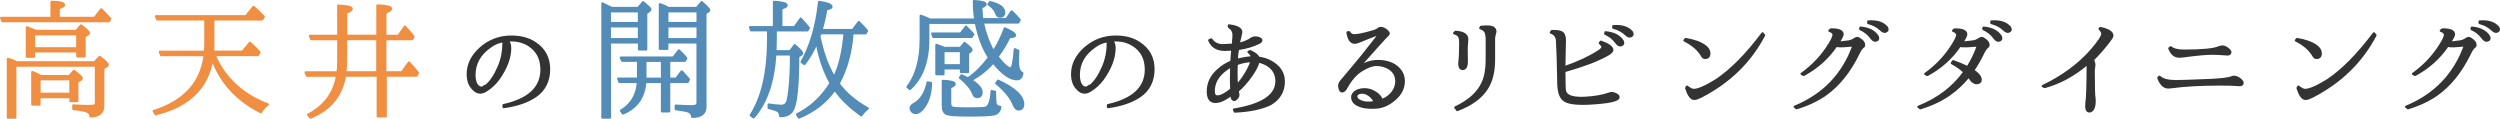
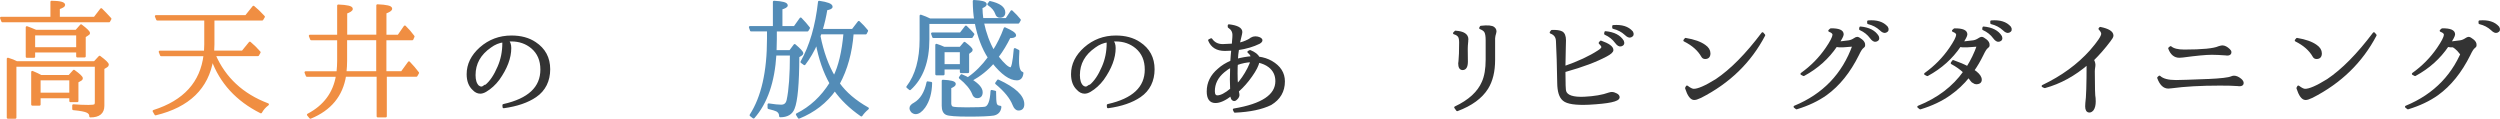
<svg xmlns="http://www.w3.org/2000/svg" id="_レイヤー_2" data-name="レイヤー_2" width="544.6" height="25.86" viewBox="0 0 544.6 25.86">
  <defs>
    <style>
      .cls-1 {
        fill: #538cb7;
        stroke: #538cb7;
      }

      .cls-1, .cls-2, .cls-3 {
        stroke-linecap: round;
        stroke-linejoin: round;
        stroke-width: .49px;
      }

      .cls-2 {
        fill: #333;
        stroke: #333;
      }

      .cls-3 {
        fill: #f08e42;
        stroke: #f08e42;
      }
    </style>
  </defs>
  <g id="text">
    <g>
      <path class="cls-3" d="M11.23,3.9V.41c1.81.02,2.72.25,2.72.68,0,.21-.39.44-1.16.71v2.1h7.82l1.44-1.87c.72.72,1.38,1.41,1.98,2.07l-.28.51H.53l-.28-.71h10.99ZM3.64,13.58h16.96l1.1-1.19c1.17.87,1.76,1.44,1.76,1.7,0,.13-.08.25-.23.34l-.74.45v8.16c0,1.53-.93,2.29-2.8,2.29v-.03c0-.43-.22-.75-.65-.96-.47-.25-1.49-.44-3.06-.59v-.79c1.13.09,2.24.14,3.31.14.81,0,1.29-.07,1.44-.2.11-.13.17-.32.17-.57v-8.04H3.33v11.33h-1.61v-12.8c.77.23,1.42.48,1.93.76ZM7.75,6.73h8.86l1.05-1.19c1.13.85,1.7,1.41,1.7,1.67,0,.11-.09.22-.28.31l-.65.42v4.33h-1.59v-1.08H7.41v1.16h-1.56v-6.4c.62.23,1.26.48,1.9.76ZM8.91,16.58h6.17l1.02-1.13c1.13.81,1.7,1.35,1.7,1.61,0,.11-.06.21-.17.28l-.79.45v4.22h-1.5v-.85h-6.74v1.61h-1.56v-7.08c.81.34,1.43.63,1.87.88ZM7.41,7.46v3.06h9.43v-3.06H7.41ZM8.6,17.26v3.17h6.74v-3.17h-6.74Z" />
      <path class="cls-3" d="M46.24,12.9c-1.02,6.25-5.14,10.24-12.35,11.98l-.4-.68c6.66-2.11,10.37-6.18,11.1-12.21h-9.49l-.28-.71h9.86c.04-.87.06-1.4.06-1.59v-5.47h-10.48l-.28-.68h19.6l1.64-2.04c.7.57,1.44,1.28,2.24,2.15l-.34.57h-10.65v5.44c0,.4-.02.93-.06,1.61h6.43l1.59-1.95c.72.6,1.42,1.29,2.1,2.07l-.34.59h-9.46c2.21,5.08,6.08,8.67,11.61,10.76-.64.47-1.14,1.04-1.5,1.7-5.23-2.62-8.76-6.48-10.59-11.55Z" />
      <path class="cls-3" d="M83.93,8.51v7.25h3.6l1.56-2.15c.68.7,1.33,1.45,1.95,2.27l-.34.59h-6.68v8.86h-1.73v-8.86h-7.14c-.68,4.32-3.19,7.37-7.53,9.15l-.51-.62c3.59-1.89,5.69-4.73,6.32-8.52h-6.57l-.28-.71h6.97c.09-.96.14-1.8.14-2.52v-4.73h-5.89l-.28-.71h6.17V1.23c1.94.08,2.92.31,2.92.71,0,.25-.41.52-1.22.82v5.04h6.83V1.18c1.98.08,2.97.31,2.97.71,0,.26-.42.55-1.25.85v5.07h2.86l1.39-2.01c.68.66,1.3,1.38,1.87,2.15l-.25.57h-5.86ZM82.2,8.51h-6.83v4.73c0,.83-.05,1.67-.14,2.52h6.97v-7.25Z" />
      <path class="cls-2" d="M110.51,8.8c.42.34.62.9.62,1.67,0,2.12-.85,4.37-2.55,6.77-.81,1.08-1.75,1.93-2.8,2.55-.43.25-.82.37-1.16.37-.55,0-1.05-.25-1.5-.74-.81-.75-1.22-1.84-1.22-3.26,0-2.11.92-4,2.78-5.66,1.91-1.68,4.15-2.52,6.74-2.52,2.04,0,3.75.46,5.13,1.39,2.04,1.34,3.06,3.25,3.06,5.72s-.98,4.52-2.95,5.86c-1.74,1.19-4.05,1.98-6.94,2.38l-.03-.42c5.51-1.23,8.27-3.81,8.27-7.76,0-2.04-.69-3.64-2.07-4.81-1.25-1.04-2.75-1.56-4.5-1.56-.36,0-.65,0-.88.03ZM105.67,18.71c.06,0,.12,0,.2-.03,1.04-.85,1.95-2.21,2.75-4.08.7-1.6,1.05-3.33,1.05-5.18,0-.28,0-.43.03-.45-1.04.13-2,.53-2.89,1.19-2.3,1.59-3.46,3.65-3.46,6.2,0,1.13.26,1.95.79,2.46.25.19.49.28.74.28.21,0,.47-.13.79-.4Z" />
-       <path class="cls-1" d="M133.22,1.74h5.81l1.05-1.25c1.06.83,1.59,1.35,1.59,1.56,0,.13-.1.27-.31.42l-.59.4v7.9h-1.56v-1.53h-6.34v16.37h-1.64V.75c.55.26,1.22.59,2.01.99ZM132.85,5.03h6.34v-2.58h-6.34v2.58ZM132.85,5.74v2.8h6.34v-2.8h-6.34ZM145.77,13.24v3.91h1.53l1.19-1.59.31.28c.38.42.8.9,1.27,1.44l-.28.57h-4.02v6.4h-1.56v-6.4h-3.65c-.21,3.32-1.83,5.62-4.87,6.88l-.4-.62c2.27-1.38,3.49-3.46,3.68-6.26h-4.02l-.28-.71h4.33v-3.91h-3.46l-.31-.68h11.44l1.22-1.56c.66.59,1.19,1.15,1.59,1.7l-.28.54h-3.43ZM144.21,13.24h-3.62v3.91h3.62v-3.91ZM145.65,1.74h6.12l1.08-1.27c1.09.93,1.64,1.51,1.64,1.76,0,.09-.07.18-.2.25l-.62.42v20.33c0,1.49-.96,2.23-2.89,2.21,0-.55-.28-.93-.85-1.16-.49-.17-1.4-.34-2.72-.51v-.76c1.32.09,2.54.14,3.65.14.74,0,1.1-.28,1.1-.85v-13.06h-6.6v1.39h-1.61V.92c.51.15,1.14.42,1.9.82ZM151.97,5.03v-2.58h-6.6v2.58h6.6ZM151.97,5.74h-6.6v2.8h6.6v-2.8Z" />
      <path class="cls-1" d="M168.61,5.93V.41c1.83.09,2.75.35,2.75.76,0,.23-.39.45-1.16.68v4.08h2.89l1.33-1.87c.7.72,1.29,1.4,1.78,2.04l-.31.51h-6.91v1.87c0,.47-.02,1.37-.06,2.69h3.2l.99-1.33c1.09.93,1.64,1.52,1.64,1.78,0,.09-.08.2-.25.31l-.62.37c-.02,5.93-.36,9.7-1.02,11.3-.43,1.13-1.4,1.7-2.89,1.7,0-.57-.25-.98-.74-1.25-.3-.15-.9-.33-1.78-.54v-.74c1.21.19,2.11.28,2.72.28.79,0,1.27-.42,1.44-1.25.47-2.15.71-5.47.71-9.94h-3.43c-.36,5.99-1.94,10.55-4.73,13.71l-.62-.48c2.53-3.91,3.79-9.46,3.79-16.65v-1.84h-3.71l-.23-.68h5.21ZM177.93,9.31c-.77,1.76-1.67,3.3-2.69,4.64l-.62-.45c1.96-3.46,3.24-7.82,3.82-13.08,1.79.26,2.69.61,2.69,1.05,0,.23-.38.41-1.13.54-.26,1.59-.61,3.1-1.05,4.53h6.8l1.33-1.73c.64.59,1.24,1.22,1.78,1.9l-.28.54h-2.86c-.32,4.19-1.33,7.84-3.03,10.96,1.47,2.06,3.59,3.86,6.34,5.41-.59.49-1.05.99-1.39,1.5-2.42-1.68-4.34-3.54-5.78-5.58-1.94,2.72-4.55,4.74-7.82,6.06l-.42-.68c2.98-1.49,5.43-3.76,7.33-6.8-1.4-2.47-2.41-5.41-3.03-8.81ZM178.49,7.86c.7,3.51,1.77,6.49,3.23,8.92,1.15-2.28,1.91-5.47,2.27-9.54h-5.27l-.23.62Z" />
      <path class="cls-1" d="M216.4,11.23c1-1.55,1.83-3.23,2.49-5.04,1.47.64,2.21,1.14,2.21,1.5,0,.25-.4.37-1.19.37-.77,1.57-1.61,2.96-2.52,4.16l-.11.14c1.34,1.7,2.3,2.55,2.89,2.55.38,0,.68-1.4.91-4.19l.74.37c-.06.94-.08,1.66-.08,2.15,0,1.59.32,2.47.96,2.66-.09.91-.49,1.36-1.19,1.36-1.49,0-3.21-1.22-5.15-3.65-1.28,1.49-2.89,2.78-4.81,3.85,1.51.93,2.27,1.8,2.27,2.63,0,.7-.32,1.05-.96,1.05-.42,0-.71-.26-.88-.79-.47-1.13-1.43-2.27-2.86-3.43l.34-.51c.74.32,1.21.55,1.42.68l.2-.17c1.55-1.08,3-2.54,4.36-4.39-1.34-2.08-2.29-4.6-2.86-7.56h-10.37v3.6c0,4.81-1.33,8.42-3.99,10.82l-.54-.45c1.93-2.51,2.89-5.98,2.89-10.39V3.44c.68.23,1.34.5,1.98.82h9.91c-.19-1.04-.29-2.38-.31-4.02,1.7.09,2.55.32,2.55.68,0,.23-.31.45-.93.68.02.85.08,1.71.2,2.58h5.27l1.13-1.7c.7.64,1.28,1.27,1.76,1.87l-.31.54h-7.73c.51,2.4,1.29,4.51,2.35,6.34ZM202.07,17.97l.74.11c-.04,2.13-.53,3.87-1.47,5.21-.64.89-1.27,1.33-1.87,1.33-.28,0-.56-.12-.82-.37-.19-.23-.28-.46-.28-.71,0-.34.28-.66.85-.96,1.43-.83,2.39-2.37,2.86-4.62ZM209.26,7.32l1.16-1.5c.66.62,1.19,1.17,1.59,1.64l-.34.57h-8.35l-.25-.71h6.2ZM205.66,10.44h3.54l.91-1.08c1.02.77,1.53,1.28,1.53,1.53,0,.11-.08.22-.23.31l-.54.4v4.08h-1.53v-.79h-3.82v1.27h-1.53v-6.37c.55.17,1.1.39,1.67.65ZM216.74,20.01c0,1.34.06,2.22.17,2.63.13.4.46.61.99.65-.09.91-.58,1.45-1.44,1.64-.93.15-2.7.23-5.32.23-2.81,0-4.47-.12-4.96-.37-.53-.25-.79-.83-.79-1.76v-5.41c1.72.08,2.58.3,2.58.68,0,.23-.33.47-.99.74v3.57c.04.47.22.76.54.85.38.11,1.39.17,3.03.17,2.17,0,3.52-.05,4.05-.14.83-.19,1.3-1.41,1.42-3.65l.74.17ZM205.52,11.12v3.09h3.82v-3.09h-3.82ZM215.66.47c2.06.47,3.09,1.22,3.09,2.24,0,.6-.31.91-.93.91-.4,0-.66-.23-.79-.68-.25-.74-.81-1.41-1.7-2.01l.34-.45ZM217.42,17.57c3.64,1.68,5.47,3.39,5.47,5.13,0,.76-.34,1.13-1.02,1.13-.43,0-.78-.34-1.05-1.02-.59-1.51-1.85-3.07-3.79-4.67l.4-.57Z" />
      <path class="cls-2" d="M242.17,8.8c.42.34.62.9.62,1.67,0,2.12-.85,4.37-2.55,6.77-.81,1.08-1.75,1.93-2.8,2.55-.43.25-.82.37-1.16.37-.55,0-1.05-.25-1.5-.74-.81-.75-1.22-1.84-1.22-3.26,0-2.11.92-4,2.78-5.66,1.91-1.68,4.15-2.52,6.74-2.52,2.04,0,3.75.46,5.13,1.39,2.04,1.34,3.06,3.25,3.06,5.72s-.98,4.52-2.95,5.86c-1.74,1.19-4.05,1.98-6.94,2.38l-.03-.42c5.51-1.23,8.27-3.81,8.27-7.76,0-2.04-.69-3.64-2.07-4.81-1.25-1.04-2.75-1.56-4.5-1.56-.36,0-.65,0-.88.03ZM237.32,18.71c.06,0,.12,0,.2-.03,1.04-.85,1.95-2.21,2.75-4.08.7-1.6,1.05-3.33,1.05-5.18,0-.28,0-.43.03-.45-1.04.13-2,.53-2.89,1.19-2.3,1.59-3.46,3.65-3.46,6.2,0,1.13.26,1.95.79,2.46.25.19.49.28.74.28.21,0,.47-.13.79-.4Z" />
      <path class="cls-2" d="M272.69,12.48c.02-.38-.22-.76-.71-1.16l.34-.17c.96.4,1.58.87,1.84,1.42,1.06.15,1.98.45,2.78.91,1.81,1.04,2.72,2.46,2.72,4.25,0,2.13-.95,3.78-2.86,4.93-1.91.94-4.5,1.49-7.79,1.64l-.2-.42c6.17-1.02,9.26-3.09,9.26-6.2,0-1.34-.52-2.42-1.56-3.23-.64-.49-1.44-.84-2.38-1.05-.15.81-.68,1.86-1.59,3.14-.87,1.25-1.84,2.34-2.92,3.29.02.13.06.36.13.69.07.33-.08.67-.44,1-.15.17-.29.25-.42.25-.42-.02-.63-.41-.65-1.16-1.38,1.08-2.55,1.61-3.51,1.59-1.08-.02-1.61-.78-1.61-2.29,0-1.85.78-3.44,2.35-4.76.74-.68,1.66-1.25,2.78-1.73.04-.45.08-.93.11-1.44l.11-1.19c-.85.04-1.4.06-1.64.06-1.7,0-2.83-.69-3.4-2.07l.42-.2c.58.85,1.43,1.27,2.52,1.27.42,0,1.15-.04,2.21-.11l.03-.42.03-.42c.06-.57.08-.99.08-1.27,0-.75-.34-1.35-1.02-1.78v-.31c1.79.21,2.69.69,2.69,1.44,0,.17-.08.55-.23,1.13-.11.4-.23.88-.34,1.44.68-.11,1.4-.36,2.15-.74.19-.09.4-.23.62-.4.28-.17.58-.25.88-.25.32,0,.63.07.93.2.25.13.37.27.37.42,0,.17-.16.35-.48.54-1.3.64-2.84,1.1-4.62,1.36-.13.77-.22,1.57-.25,2.38,1.11-.3,2.2-.49,3.26-.57ZM268.22,19.47c-.04-1.04-.06-1.77-.06-2.21,0-.11,0-.49.03-1.13.02-.68.03-1.25.03-1.7-.53.26-1.09.64-1.67,1.13-1.44,1.21-2.15,2.64-2.15,4.3,0,.76.26,1.14.79,1.16.77,0,1.78-.52,3.03-1.56ZM272.64,13.3c-1.08.04-2.15.25-3.23.65-.04.26-.06.94-.06,2.04s.04,1.99.11,2.58c.92-.96,1.77-2.18,2.52-3.65.36-.74.58-1.27.65-1.61Z" />
-       <path class="cls-2" d="M294.66,21.71c-.04-.06-.06-.14-.06-.25-.08-.38,0-.73.23-1.05.36-.47.89-.76,1.59-.88,1.19-.23,2.31.03,3.37.76.62.43,1.03.93,1.22,1.5.58-.17,1.16-.51,1.73-1.02.96-.89,1.44-1.92,1.44-3.09s-.53-2.14-1.59-2.8c-.81-.49-1.75-.74-2.8-.74-.83,0-1.88.38-3.14,1.15-1.27.76-2.4,2.05-3.4,3.87-.23.45-.5.7-.82.74-.38.04-.6-.31-.68-1.05-.04-.42.09-.8.4-1.16l2.78-3.31c.91-1.04,2.44-2.95,4.62-5.75l1.02-1.3-.03-.03c-2.23.85-3.79,1.46-4.67,1.84-.32.11-.57.17-.74.17-.83,0-1.36-.75-1.59-2.24l.34-.06c.28.45.67.68,1.16.68.72,0,2.07-.28,4.05-.85.6-.17,1.03-.38,1.27-.62.08-.08.17-.11.28-.11.34-.06.73.06,1.16.34.38.28.6.51.68.68.08.21-.02.42-.28.62-.43.4-2.67,2.87-6.71,7.42,1.38-1.25,2.93-1.87,4.64-1.87,1.62,0,2.94.37,3.94,1.1,1.15.87,1.73,1.95,1.73,3.26,0,1.47-.62,2.77-1.87,3.88-1.36,1.21-2.79,1.84-4.28,1.9-1.6.11-2.93-.09-3.96-.62-.55-.3-.89-.67-1.02-1.1ZM299.64,22.47c-.3-.66-.69-1.19-1.16-1.59-.72-.58-1.42-.81-2.1-.68-.7.13-1,.45-.91.96.08.36.34.63.79.82.83.42,1.86.51,3.09.28.28-.06.38,0,.28.2Z" />
      <path class="cls-2" d="M317.08,6.93c1.7.11,2.55.66,2.55,1.64,0,.04,0,.08-.03.14v.23c-.08.76-.11,1.33-.11,1.71s0,1.31.03,2.76c0,1.08-.3,1.61-.91,1.61-.47,0-.71-.41-.71-1.22,0-.02.02-.18.06-.48.09-.83.14-2.18.14-4.05,0-.6-.08-1.04-.23-1.3-.19-.34-.56-.58-1.1-.74l.31-.31ZM317.03,23.41c3.04-1.43,5.04-3.27,6-5.49.57-1.26.85-2.91.85-4.93v-4.25c0-.85-.1-1.46-.31-1.84-.17-.3-.54-.57-1.1-.79l.14-.25c1.49-.17,2.42-.08,2.78.25.34.28.44.64.3,1.06s-.22.82-.24,1.17v4.7c0,2.51-.5,4.57-1.5,6.17-1.28,2.04-3.46,3.62-6.51,4.76l-.4-.57Z" />
      <path class="cls-2" d="M340.76,14.66c3.1-1.08,5.59-2.24,7.48-3.48.57-.36.85-.67.85-.93,0-.21-.2-.5-.59-.88l.23-.28c1.66.59,2.49,1.19,2.49,1.81,0,.32-.44.72-1.33,1.19-2.23,1.19-5.16,2.29-8.81,3.31l-.31.08c0,2.72.06,4.2.17,4.45.34,1.04,1.74,1.5,4.19,1.39,2.21-.11,4.01-.42,5.41-.93.28-.08.46-.11.54-.11.32,0,.65.09.99.28.34.17.51.38.51.62,0,.7-2.15,1.16-6.46,1.39-2.87.13-4.7-.14-5.49-.82-.76-.62-1.14-1.85-1.16-3.68-.06-3.83-.15-6.89-.28-9.18-.04-.89-.49-1.49-1.36-1.81l.23-.31c.98-.04,1.69.06,2.12.28.47.25.71.82.71,1.73,0,.08-.01.62-.04,1.63s-.05,2.21-.07,3.61v.65ZM349.74,7.04c1.83.17,3.09.82,3.77,1.95.19.47.05.76-.42.88-.32.08-.67-.14-1.05-.65-.59-.81-1.37-1.43-2.35-1.87l.06-.31ZM351.44,5.71c1.83-.15,3.18.27,4.05,1.27.26.43.18.75-.25.93-.3.13-.68-.03-1.13-.48-.74-.68-1.62-1.14-2.66-1.39v-.34Z" />
      <path class="cls-2" d="M367.21,8.51c1.81.3,3.19.79,4.13,1.47.68.47,1.02,1.02,1.02,1.64,0,.66-.3.99-.91.99-.28,0-.49-.12-.62-.37-.79-1.4-2.09-2.54-3.88-3.43l.25-.31ZM367.5,18.88c.58.45,1.06.69,1.42.71.94.04,2.61-.68,4.98-2.15,3.23-2.17,6.58-5.56,10.05-10.17l.34.4c-3.04,5.8-7.65,10.27-13.82,13.42-.19.09-.49.22-.91.37-.23.06-.41.08-.54.08-.64-.04-1.21-.82-1.7-2.35l.17-.31Z" />
      <path class="cls-2" d="M400.46,9.31c.13-.02.89-.11,2.27-.28.43-.06.86-.23,1.27-.51.25-.17.44-.25.59-.25.17,0,.47.17.89.5s.62.69.58,1.09c0,.17-.1.32-.31.45-.26.17-.6.7-1.02,1.59-1.87,3.76-4.19,6.64-6.97,8.64-1.79,1.27-3.93,2.28-6.4,3.03l-.4-.31c6.29-2.59,10.56-7.04,12.83-13.37l-2.24.17c-.76.02-1.27,0-1.56-.08-1.77,2.62-4.13,4.74-7.08,6.34l-.45-.23c2.17-1.55,3.98-3.39,5.44-5.52.98-1.43,1.49-2.42,1.53-2.95.04-.38-.26-.69-.91-.93l.31-.28c1.74-.02,2.59.35,2.55,1.1-.02.28-.33.89-.93,1.81ZM405.28,6.02c1.83.17,3.09.82,3.77,1.95.19.47.05.76-.42.88-.32.08-.67-.14-1.05-.65-.59-.81-1.37-1.43-2.35-1.87l.06-.31ZM406.98,4.69c1.83-.15,3.18.27,4.05,1.27.26.43.18.75-.25.93-.3.13-.68-.03-1.13-.48-.74-.68-1.62-1.14-2.66-1.39v-.34Z" />
      <path class="cls-2" d="M427.4,9.31c.13-.02.94-.11,2.44-.28.43-.06.86-.23,1.27-.51.25-.17.44-.25.59-.25.17,0,.47.17.89.5s.62.69.58,1.09c0,.17-.1.32-.31.45-.26.17-.6.7-1.02,1.59-.62,1.27-1.29,2.41-2.01,3.43.89.59,1.42,1.15,1.59,1.7.17.7-.13,1.06-.91,1.08-.23-.02-.41-.08-.54-.2-.19-.06-.36-.2-.51-.42-.21-.3-.42-.58-.62-.82-1.21,1.51-2.59,2.8-4.13,3.88-1.79,1.27-3.93,2.28-6.4,3.03l-.4-.31c4.29-1.72,7.62-4.25,10-7.59-.76-.72-1.66-1.36-2.72-1.93l.28-.42c1.28.45,2.33.9,3.14,1.33.92-1.45,1.69-3.04,2.29-4.76l-2.41.17c-.76.02-1.27,0-1.56-.08-1.77,2.62-4.13,4.74-7.08,6.34l-.45-.23c2.17-1.55,3.98-3.39,5.44-5.52.98-1.43,1.49-2.42,1.53-2.95.04-.38-.26-.69-.91-.93l.31-.28c1.74-.02,2.59.35,2.55,1.1-.02.28-.33.89-.93,1.81ZM432.1,6.02c1.83.17,3.09.82,3.77,1.95.19.47.05.76-.42.88-.32.08-.67-.14-1.05-.65-.59-.81-1.37-1.43-2.35-1.87l.06-.31ZM433.8,4.69c1.83-.15,3.18.27,4.05,1.27.26.43.18.75-.25.93-.3.13-.68-.03-1.13-.48-.74-.68-1.62-1.14-2.66-1.39v-.34Z" />
      <path class="cls-2" d="M455.89,13.02c.28.51.39.99.31,1.44-.08.45-.11.81-.11,1.08,0,3.51.06,5.45.17,5.81.02.19.03.43.03.74,0,.77-.14,1.36-.42,1.76-.23.28-.46.42-.71.42-.45,0-.68-.37-.68-1.1,0-.26,0-.49.03-.68.19-1.26.28-4.15.28-8.67-2.91,2.51-6.03,4.22-9.37,5.13l-.42-.2c4.23-2.02,7.71-4.56,10.45-7.62,1.68-1.93,2.52-3.18,2.52-3.77,0-.32-.2-.68-.59-1.08l.14-.17c1.76.36,2.63.91,2.63,1.64,0,.23-.2.59-.59,1.08-1.15,1.53-2.37,2.93-3.65,4.19Z" />
      <path class="cls-2" d="M480.98,17.46c2.81-.13,4.51-.33,5.1-.59.21-.09.4-.14.57-.14.45,0,.92.21,1.42.62.3.26.45.51.45.74,0,.3-.22.45-.65.45-.13,0-.25,0-.34-.03-.98-.08-2.29-.11-3.94-.11-4.15,0-7.67.2-10.56.59-.36.04-.59.06-.68.06-.94,0-1.67-.7-2.18-2.1l.25-.23c.68.64,1.88.96,3.6.96.87,0,3.19-.08,6.97-.23ZM475.54,12.28c-.32.04-.59.06-.79.06-1,0-1.73-.6-2.18-1.81l.28-.23c.58.49,1.57.74,2.95.74,3.96,0,6.49-.25,7.56-.74.38-.11.62-.17.74-.17.47,0,.96.25,1.47.74.19.17.28.34.28.51,0,.32-.22.48-.65.48-.11,0-.21,0-.28-.03-1.23-.09-2.26-.14-3.09-.14-1.3,0-3.4.2-6.29.59Z" />
      <path class="cls-2" d="M500.4,8.51c1.81.3,3.19.79,4.13,1.47.68.47,1.02,1.02,1.02,1.64,0,.66-.3.99-.91.99-.28,0-.49-.12-.62-.37-.79-1.4-2.09-2.54-3.88-3.43l.25-.31ZM500.68,18.88c.58.45,1.06.69,1.42.71.94.04,2.61-.68,4.98-2.15,3.23-2.17,6.58-5.56,10.05-10.17l.34.4c-3.04,5.8-7.65,10.27-13.82,13.42-.19.09-.49.22-.91.37-.23.06-.41.08-.54.08-.64-.04-1.21-.82-1.7-2.35l.17-.31Z" />
-       <path class="cls-2" d="M533.65,9.31c.13-.02.89-.11,2.27-.28.43-.06.86-.23,1.27-.51.25-.17.44-.25.59-.25.17,0,.47.17.89.5s.62.69.58,1.09c0,.17-.1.32-.31.45-.26.17-.6.7-1.02,1.59-1.87,3.76-4.19,6.64-6.97,8.64-1.79,1.27-3.93,2.28-6.4,3.03l-.4-.31c6.29-2.59,10.56-7.04,12.83-13.37l-2.24.17c-.76.02-1.27,0-1.56-.08-1.77,2.62-4.13,4.74-7.08,6.34l-.45-.23c2.17-1.55,3.98-3.39,5.44-5.52.98-1.43,1.49-2.42,1.53-2.95.04-.38-.26-.69-.91-.93l.31-.28c1.74-.02,2.59.35,2.55,1.1-.02.28-.33.89-.93,1.81ZM538.46,6.02c1.83.17,3.09.82,3.77,1.95.19.47.05.76-.42.88-.32.08-.67-.14-1.05-.65-.59-.81-1.37-1.43-2.35-1.87l.06-.31ZM540.16,4.69c1.83-.15,3.18.27,4.05,1.27.26.43.18.75-.25.93-.3.13-.68-.03-1.13-.48-.74-.68-1.62-1.14-2.66-1.39v-.34Z" />
+       <path class="cls-2" d="M533.65,9.31c.13-.02.89-.11,2.27-.28.43-.06.86-.23,1.27-.51.25-.17.44-.25.59-.25.17,0,.47.17.89.5s.62.69.58,1.09c0,.17-.1.32-.31.45-.26.17-.6.7-1.02,1.59-1.87,3.76-4.19,6.64-6.97,8.64-1.79,1.27-3.93,2.28-6.4,3.03l-.4-.31c6.29-2.59,10.56-7.04,12.83-13.37l-2.24.17c-.76.02-1.27,0-1.56-.08-1.77,2.62-4.13,4.74-7.08,6.34l-.45-.23c2.17-1.55,3.98-3.39,5.44-5.52.98-1.43,1.49-2.42,1.53-2.95.04-.38-.26-.69-.91-.93l.31-.28c1.74-.02,2.59.35,2.55,1.1-.02.28-.33.89-.93,1.81Zc1.83.17,3.09.82,3.77,1.95.19.47.05.76-.42.88-.32.08-.67-.14-1.05-.65-.59-.81-1.37-1.43-2.35-1.87l.06-.31ZM540.16,4.69c1.83-.15,3.18.27,4.05,1.27.26.43.18.75-.25.93-.3.13-.68-.03-1.13-.48-.74-.68-1.62-1.14-2.66-1.39v-.34Z" />
    </g>
  </g>
</svg>